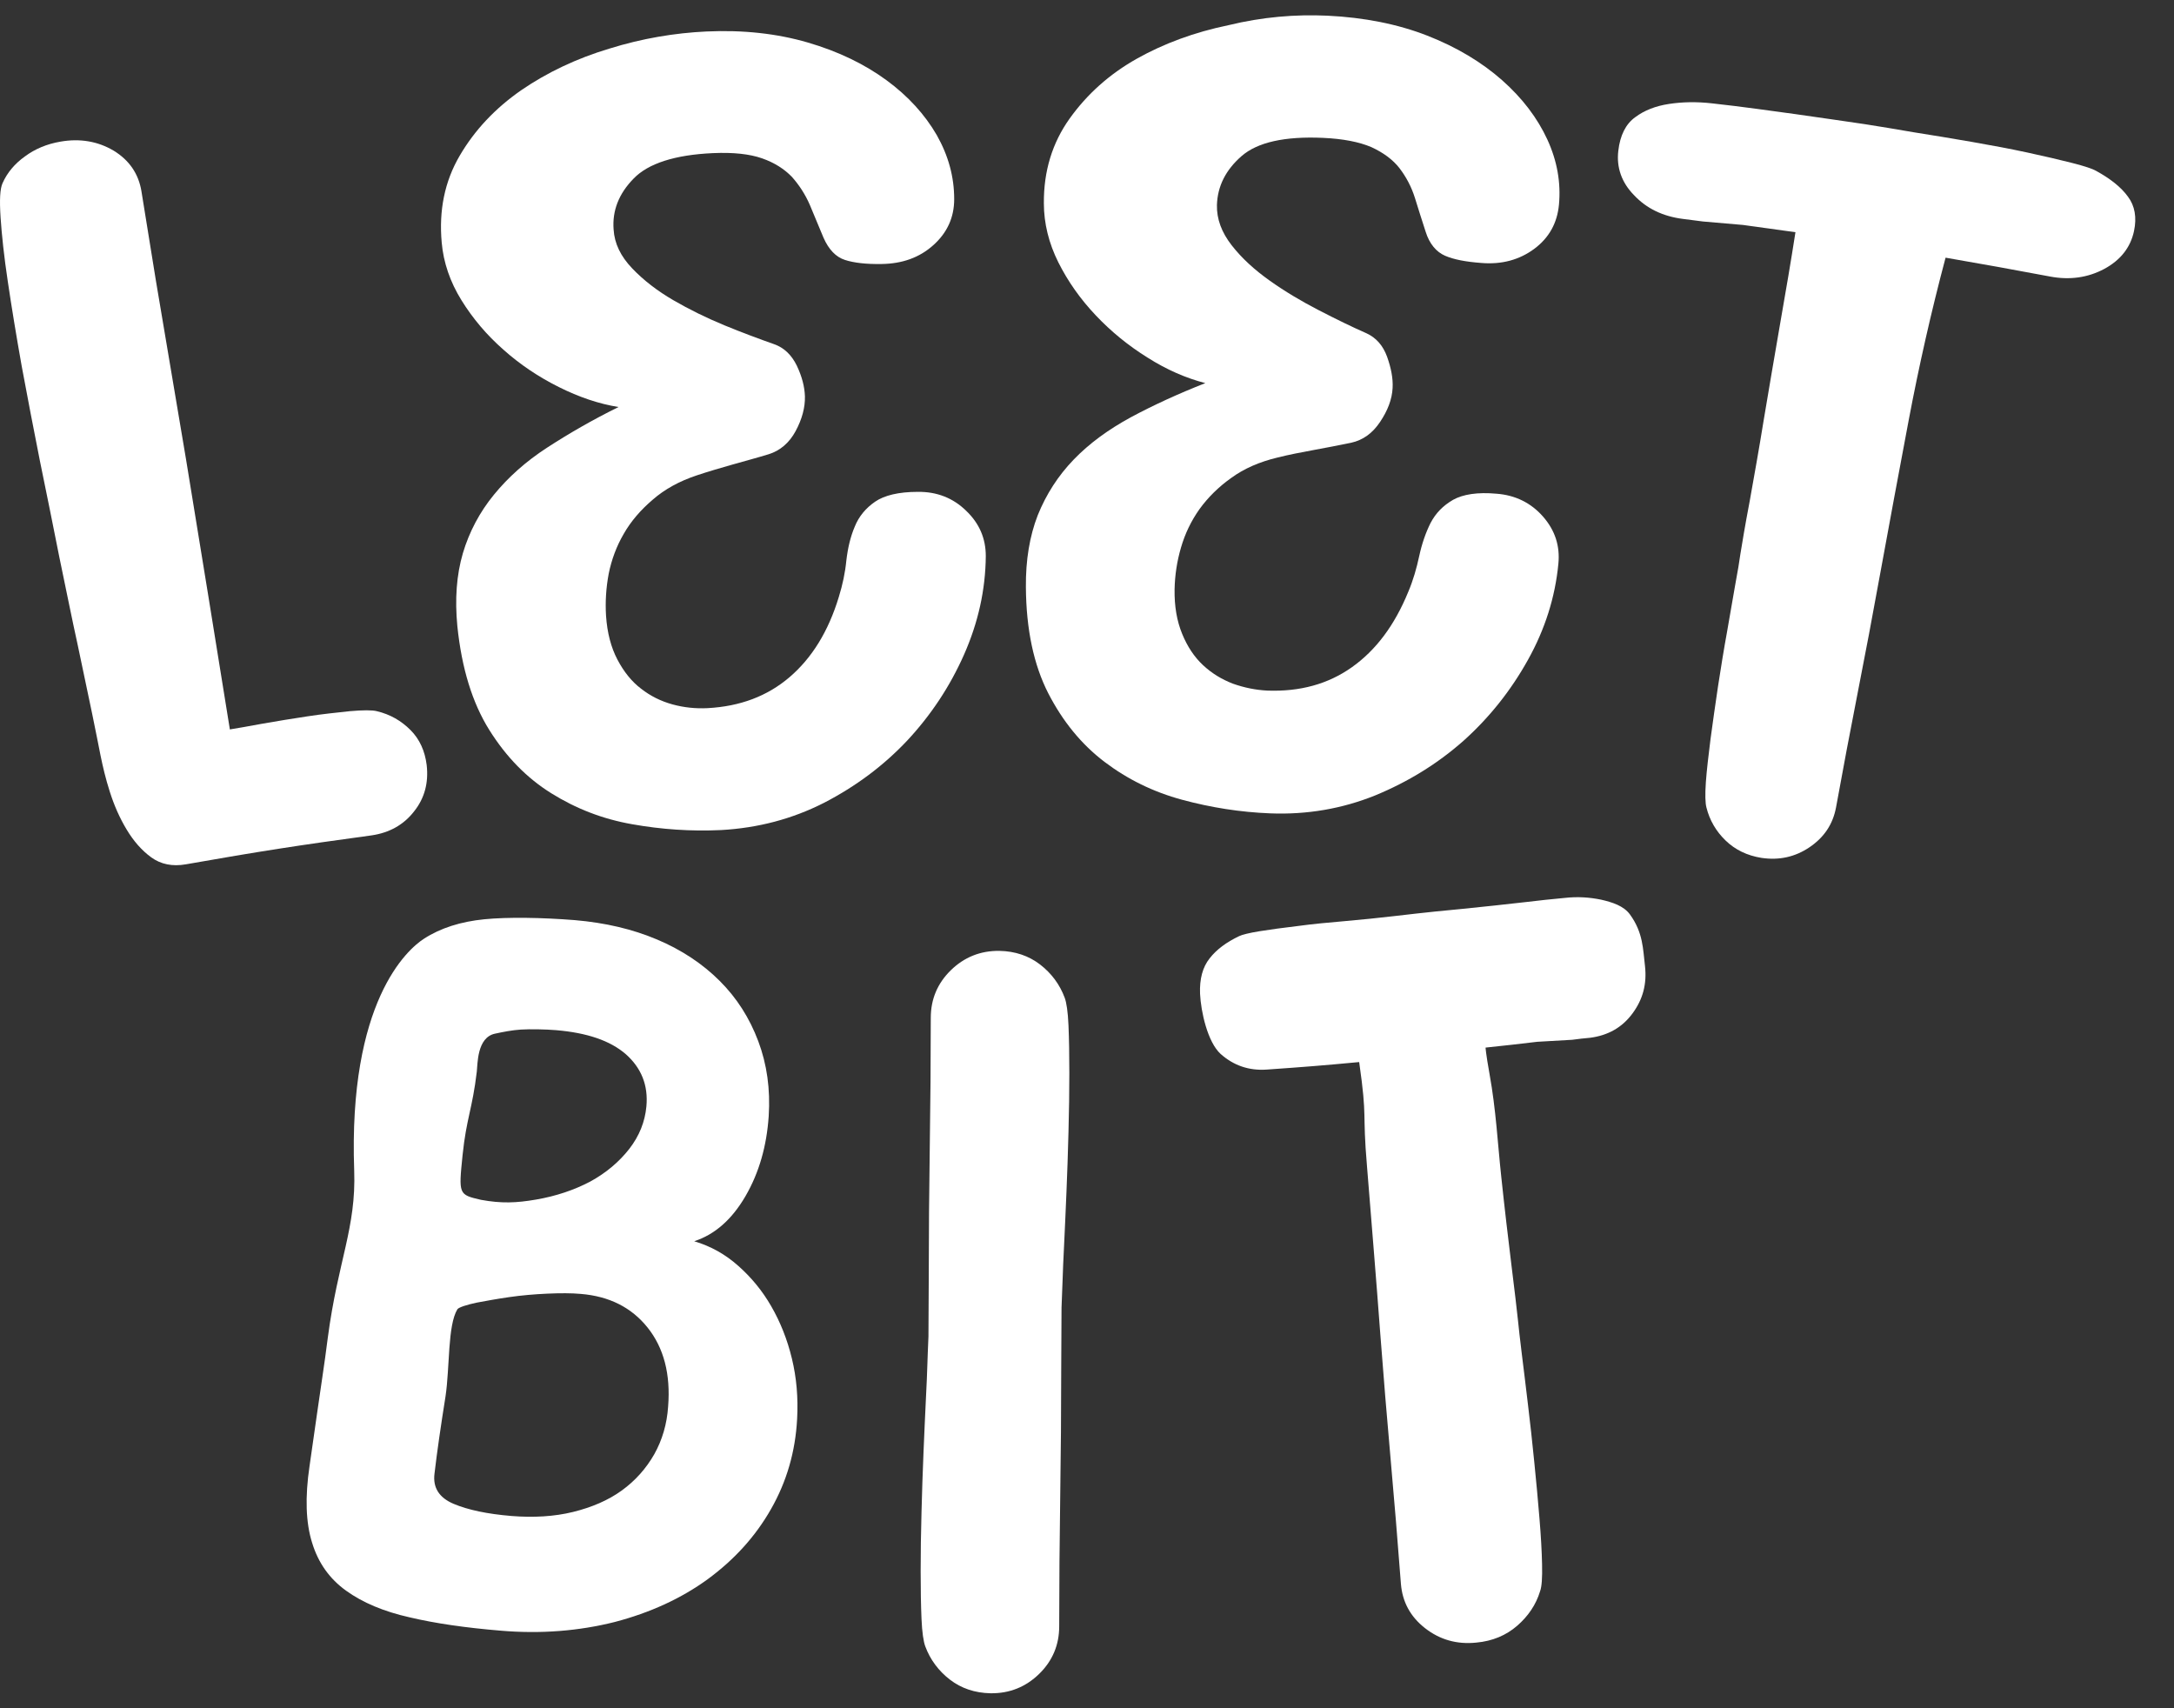
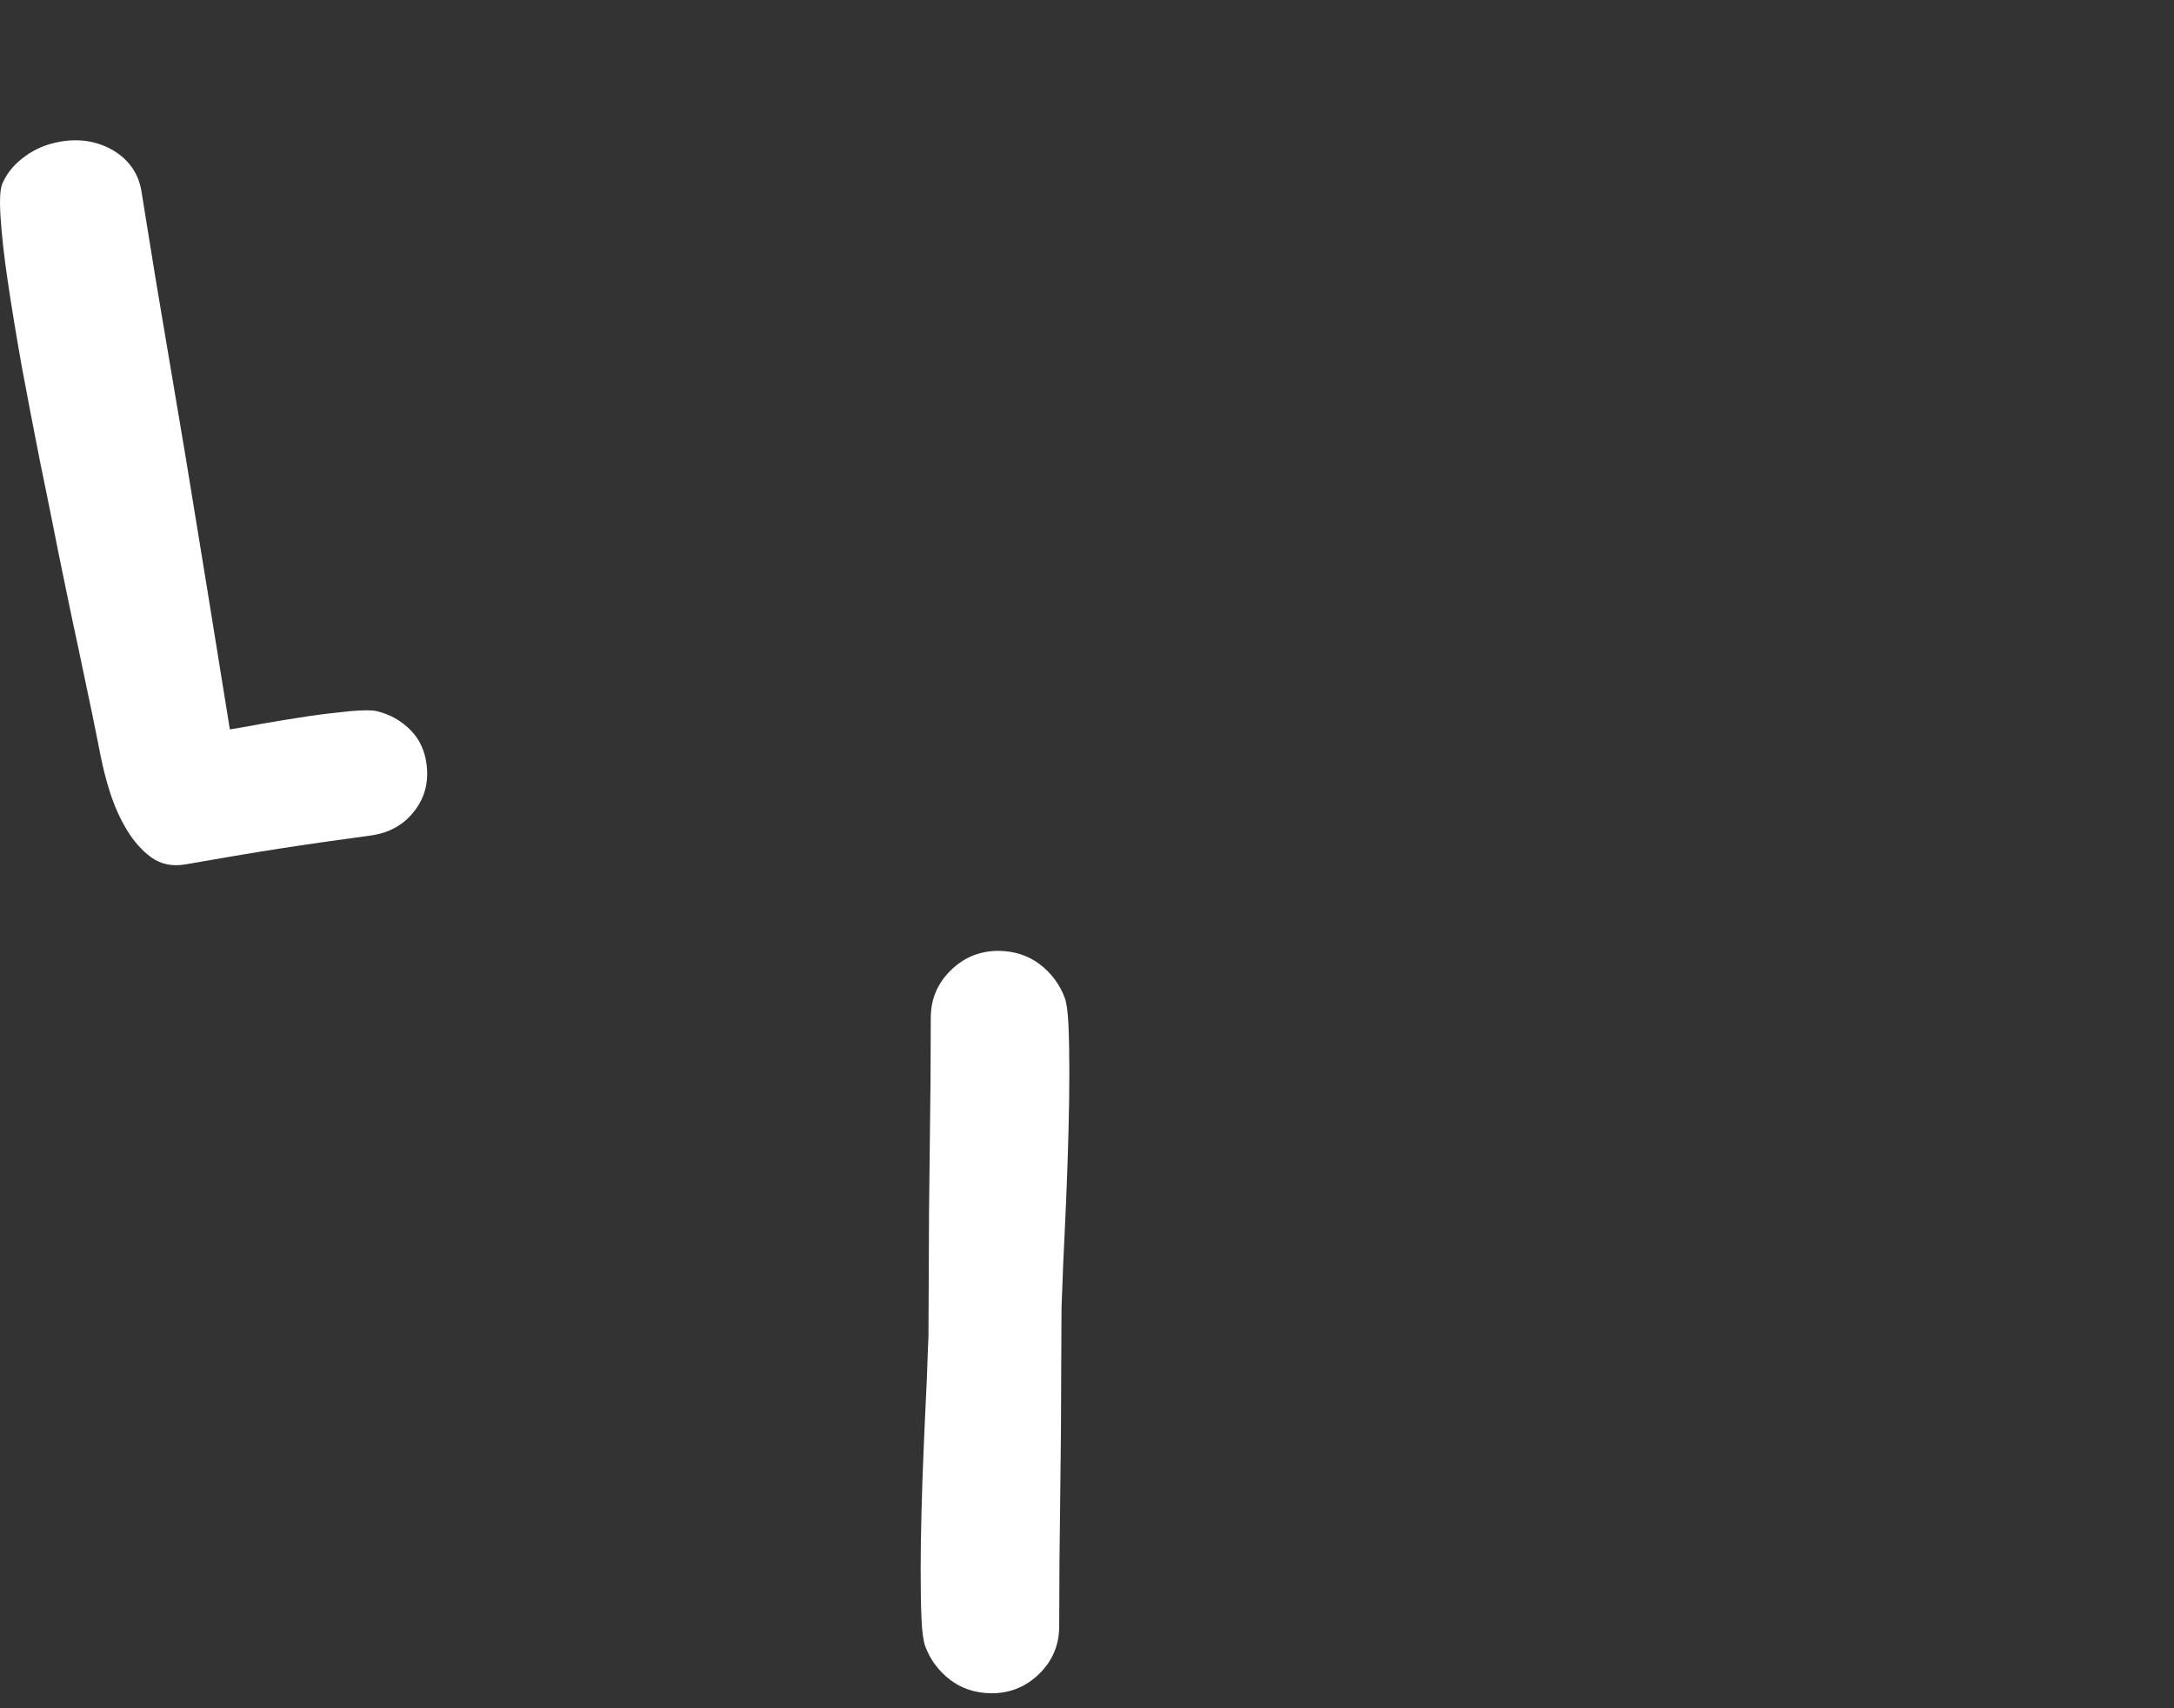
<svg xmlns="http://www.w3.org/2000/svg" width="56" height="44" viewBox="0 0 56 44" fill="none">
  <rect x="0" y="0" width="56" height="44" fill="#333333" stroke="none" />
  <g clip-path="url(#clip0_1443_158)">
    <path d="M2.591 19.466C2.546 19.25 2.479 18.884 2.374 18.385C2.27 17.885 2.143 17.289 2.001 16.61C1.851 15.931 1.702 15.178 1.53 14.358C1.366 13.537 1.202 12.71 1.03 11.882C0.866 11.054 0.709 10.241 0.56 9.436C0.418 8.638 0.298 7.907 0.201 7.251C0.104 6.609 0.045 6.05 0.015 5.602C-0.015 5.148 -0 4.857 0.067 4.715C0.186 4.447 0.381 4.215 0.642 4.029C0.903 3.835 1.209 3.708 1.553 3.649C2.061 3.559 2.523 3.641 2.927 3.88C3.33 4.126 3.569 4.476 3.643 4.924C3.793 5.849 3.867 6.311 4.017 7.236C4.33 9.078 4.48 9.995 4.793 11.837C5.249 14.619 5.473 16.006 5.921 18.788C6.115 18.758 6.399 18.706 6.772 18.638C7.145 18.571 7.526 18.512 7.914 18.452C8.303 18.392 8.669 18.355 9.012 18.318C9.355 18.288 9.587 18.288 9.706 18.318C10.05 18.4 10.334 18.564 10.572 18.802C10.812 19.041 10.946 19.347 10.991 19.705C11.043 20.16 10.938 20.562 10.662 20.905C10.393 21.249 10.027 21.45 9.572 21.517C7.653 21.778 6.697 21.927 4.786 22.263C4.442 22.323 4.144 22.263 3.897 22.084C3.651 21.905 3.442 21.666 3.263 21.368C3.083 21.07 2.942 20.749 2.83 20.398C2.718 20.048 2.65 19.75 2.591 19.466Z" fill="white" />
-     <path d="M34.192 0.404C35.14 0.449 36.006 0.621 36.768 0.919C37.529 1.217 38.171 1.605 38.694 2.067C39.217 2.53 39.605 3.044 39.859 3.596C40.112 4.148 40.21 4.707 40.157 5.274C40.112 5.744 39.904 6.124 39.523 6.408C39.142 6.691 38.686 6.818 38.156 6.773C37.753 6.743 37.447 6.684 37.223 6.587C36.999 6.49 36.82 6.281 36.723 5.968C36.626 5.677 36.536 5.379 36.446 5.095C36.357 4.812 36.222 4.558 36.051 4.334C35.879 4.111 35.633 3.932 35.326 3.79C35.013 3.656 34.595 3.574 34.08 3.551C33.094 3.507 32.392 3.663 31.981 4.021C31.571 4.379 31.362 4.797 31.347 5.282C31.339 5.64 31.466 5.983 31.727 6.318C31.989 6.654 32.317 6.952 32.706 7.228C33.094 7.504 33.52 7.758 33.968 7.989C34.416 8.22 34.826 8.421 35.2 8.585C35.446 8.697 35.625 8.899 35.73 9.189C35.834 9.48 35.886 9.749 35.872 9.995C35.857 10.286 35.745 10.576 35.55 10.867C35.356 11.158 35.11 11.337 34.804 11.404C34.483 11.471 34.162 11.531 33.84 11.591C33.52 11.65 33.206 11.71 32.907 11.785C32.444 11.896 32.048 12.068 31.72 12.307C31.392 12.538 31.115 12.814 30.899 13.112C30.682 13.418 30.525 13.746 30.421 14.104C30.316 14.462 30.264 14.82 30.256 15.178C30.249 15.618 30.316 15.998 30.451 16.326C30.585 16.654 30.764 16.923 30.988 17.132C31.212 17.341 31.466 17.497 31.757 17.609C32.048 17.713 32.347 17.773 32.646 17.788C33.482 17.818 34.206 17.624 34.826 17.184C35.446 16.744 35.924 16.103 36.275 15.245C36.402 14.947 36.491 14.633 36.558 14.32C36.626 14.007 36.723 13.724 36.85 13.47C36.984 13.216 37.171 13.023 37.432 12.873C37.686 12.732 38.059 12.672 38.552 12.717C39.037 12.754 39.441 12.956 39.747 13.306C40.06 13.664 40.187 14.067 40.142 14.522C40.06 15.379 39.799 16.207 39.358 16.997C38.918 17.788 38.365 18.482 37.701 19.078C37.036 19.667 36.275 20.137 35.423 20.488C34.572 20.831 33.669 20.987 32.721 20.95C31.951 20.92 31.197 20.801 30.451 20.6C29.704 20.398 29.04 20.07 28.45 19.623C27.852 19.168 27.374 18.579 27.001 17.855C26.628 17.124 26.434 16.215 26.426 15.126C26.419 14.425 26.523 13.806 26.732 13.269C26.949 12.732 27.255 12.255 27.658 11.837C28.061 11.419 28.554 11.061 29.129 10.748C29.712 10.435 30.346 10.144 31.048 9.868C30.555 9.741 30.055 9.525 29.562 9.212C29.069 8.906 28.621 8.541 28.226 8.123C27.83 7.705 27.509 7.25 27.262 6.758C27.016 6.266 26.889 5.751 26.889 5.237C26.882 4.409 27.106 3.678 27.554 3.052C28.002 2.425 28.576 1.911 29.278 1.515C29.98 1.12 30.772 0.829 31.638 0.65C32.526 0.434 33.37 0.367 34.192 0.404Z" fill="white" />
-     <path d="M41.686 3.885C41.731 3.483 41.881 3.192 42.12 3.02C42.358 2.841 42.65 2.729 42.993 2.677C43.337 2.625 43.702 2.617 44.098 2.662C44.494 2.707 44.882 2.752 45.255 2.804C46.047 2.908 46.443 2.968 47.227 3.08C47.398 3.102 47.667 3.147 48.041 3.199C48.414 3.259 48.84 3.326 49.302 3.408C49.78 3.483 50.273 3.565 50.788 3.654C51.303 3.744 51.781 3.833 52.229 3.93C52.677 4.027 53.058 4.116 53.379 4.198C53.7 4.28 53.902 4.348 53.992 4.4C54.357 4.601 54.634 4.817 54.813 5.064C54.992 5.302 55.044 5.601 54.97 5.951C54.88 6.376 54.619 6.704 54.201 6.928C53.782 7.152 53.312 7.219 52.804 7.122C51.729 6.92 51.191 6.824 50.116 6.637C49.743 8.039 49.429 9.434 49.168 10.813C48.907 12.193 48.66 13.528 48.421 14.833C48.309 15.43 48.257 15.728 48.145 16.325C47.914 17.518 47.802 18.114 47.57 19.308C47.458 19.904 47.406 20.203 47.294 20.799C47.212 21.232 46.988 21.567 46.614 21.821C46.241 22.074 45.83 22.164 45.375 22.097C45.002 22.037 44.696 21.888 44.449 21.649C44.203 21.411 44.038 21.127 43.956 20.799C43.926 20.687 43.919 20.471 43.941 20.15C43.964 19.83 44.009 19.457 44.061 19.039C44.121 18.614 44.18 18.159 44.255 17.674C44.33 17.19 44.404 16.727 44.486 16.28C44.561 15.832 44.636 15.43 44.696 15.072C44.763 14.714 44.807 14.445 44.83 14.274C44.875 13.998 44.949 13.543 45.069 12.916C45.181 12.29 45.308 11.582 45.435 10.798C45.569 10.015 45.703 9.195 45.853 8.345C46.002 7.495 46.137 6.704 46.249 5.981C45.711 5.906 45.435 5.869 44.897 5.794C44.486 5.757 44.277 5.742 43.867 5.705C43.658 5.675 43.553 5.668 43.344 5.638C42.829 5.571 42.411 5.369 42.09 5.026C41.776 4.706 41.634 4.318 41.686 3.885Z" fill="white" />
-     <path d="M7.974 37.758C8.019 37.445 8.086 36.99 8.168 36.401C8.25 35.812 8.355 35.163 8.444 34.454C8.706 32.471 9.176 31.628 9.124 30.151C8.967 25.803 10.49 24.454 10.923 24.178C11.349 23.902 11.871 23.738 12.476 23.678C13.081 23.618 13.962 23.633 14.806 23.7C15.59 23.767 16.292 23.931 16.927 24.2C17.561 24.468 18.099 24.826 18.539 25.266C18.98 25.706 19.308 26.221 19.532 26.818C19.756 27.414 19.846 28.056 19.801 28.749C19.749 29.517 19.555 30.203 19.204 30.808C18.853 31.412 18.412 31.799 17.882 31.971C18.308 32.098 18.681 32.306 19.017 32.605C19.353 32.903 19.637 33.246 19.868 33.649C20.1 34.051 20.279 34.499 20.398 34.991C20.518 35.483 20.563 36.005 20.533 36.55C20.488 37.392 20.264 38.161 19.861 38.869C19.458 39.578 18.913 40.174 18.233 40.674C17.546 41.174 16.747 41.539 15.836 41.778C14.918 42.009 13.932 42.091 12.887 42.001C11.998 41.927 11.214 41.815 10.55 41.658C9.885 41.509 9.34 41.278 8.915 40.972C8.489 40.666 8.198 40.256 8.041 39.742C7.877 39.227 7.854 38.563 7.974 37.758ZM11.192 37.959C11.147 38.317 11.312 38.578 11.685 38.735C12.058 38.892 12.551 38.996 13.178 39.048C13.746 39.093 14.276 39.063 14.761 38.944C15.246 38.824 15.665 38.645 16.015 38.392C16.366 38.138 16.643 37.825 16.852 37.46C17.061 37.087 17.18 36.677 17.21 36.229C17.277 35.394 17.098 34.715 16.68 34.193C16.262 33.671 15.687 33.388 14.963 33.328C14.724 33.306 14.433 33.306 14.097 33.321C13.761 33.336 13.432 33.365 13.118 33.41C12.805 33.455 12.521 33.507 12.282 33.552C12.036 33.604 11.819 33.671 11.782 33.723C11.528 34.141 11.588 35.222 11.476 35.968C11.356 36.721 11.259 37.385 11.192 37.959ZM12.387 30.904C12.917 31.001 13.298 30.986 13.813 30.897C14.328 30.808 14.791 30.651 15.202 30.435C15.612 30.211 15.948 29.927 16.21 29.592C16.471 29.256 16.613 28.891 16.65 28.503C16.703 27.951 16.516 27.504 16.12 27.153C15.717 26.803 15.12 26.601 14.321 26.534C14.059 26.512 13.656 26.504 13.417 26.519C13.186 26.534 12.962 26.579 12.753 26.624C12.282 26.721 12.305 27.414 12.282 27.601C12.17 28.555 12.013 28.809 11.916 29.748C11.812 30.77 11.812 30.77 12.387 30.904Z" fill="white" />
-     <path d="M42.373 24.88C42.321 24.455 42.328 24.023 41.985 23.553C41.821 23.329 41.529 23.239 41.238 23.172C40.947 23.113 40.641 23.09 40.305 23.128C39.969 23.157 39.648 23.195 39.327 23.232C38.662 23.307 38.326 23.344 37.662 23.411C37.52 23.426 37.288 23.448 36.975 23.478C36.661 23.508 36.303 23.553 35.907 23.597C35.511 23.642 35.093 23.687 34.66 23.724C34.22 23.762 33.816 23.799 33.436 23.851C33.055 23.896 32.726 23.941 32.45 23.985C32.174 24.03 31.994 24.075 31.92 24.112C31.591 24.269 31.337 24.455 31.158 24.686C30.979 24.91 30.897 25.216 30.912 25.596C30.934 26.058 31.106 26.841 31.442 27.147C31.778 27.446 32.174 27.58 32.622 27.55C33.578 27.483 34.055 27.446 35.011 27.356C35.228 28.877 35.086 28.564 35.213 30.048C35.332 31.532 35.452 32.972 35.556 34.374C35.608 35.015 35.631 35.336 35.683 35.977C35.795 37.26 35.847 37.901 35.959 39.191C36.012 39.833 36.034 40.153 36.086 40.795C36.124 41.257 36.325 41.637 36.706 41.936C37.087 42.234 37.527 42.361 38.028 42.309C38.446 42.271 38.797 42.122 39.08 41.876C39.364 41.63 39.566 41.332 39.67 40.989C39.715 40.869 39.73 40.638 39.722 40.295C39.715 39.959 39.693 39.564 39.655 39.109C39.618 38.654 39.573 38.17 39.521 37.655C39.469 37.141 39.416 36.641 39.357 36.163C39.297 35.686 39.252 35.261 39.2 34.873C39.155 34.486 39.118 34.202 39.103 34.023C39.073 33.725 39.013 33.24 38.931 32.569C38.849 31.898 38.759 31.145 38.67 30.302C38.58 29.467 38.535 28.579 38.371 27.677C38.267 27.095 38.267 26.983 38.267 26.983C38.744 26.931 39.118 26.894 39.596 26.834C39.954 26.812 40.141 26.804 40.499 26.782C40.686 26.759 40.775 26.745 40.962 26.73C41.417 26.67 41.783 26.469 42.052 26.103C42.321 25.738 42.425 25.343 42.373 24.88Z" fill="white" />
-     <path d="M18.195 0.811C19.143 0.767 20.017 0.864 20.808 1.095C21.6 1.326 22.272 1.654 22.832 2.064C23.392 2.474 23.825 2.952 24.131 3.481C24.43 4.011 24.579 4.555 24.579 5.129C24.579 5.599 24.4 5.994 24.041 6.315C23.683 6.636 23.242 6.792 22.712 6.8C22.309 6.807 21.995 6.77 21.764 6.695C21.533 6.621 21.346 6.427 21.212 6.121C21.092 5.838 20.973 5.547 20.861 5.279C20.741 5.003 20.584 4.764 20.398 4.555C20.203 4.354 19.95 4.19 19.629 4.078C19.308 3.966 18.889 3.921 18.367 3.944C17.381 3.988 16.694 4.212 16.321 4.6C15.94 4.988 15.768 5.428 15.806 5.912C15.828 6.27 15.985 6.599 16.284 6.912C16.575 7.218 16.933 7.493 17.344 7.732C17.755 7.971 18.195 8.187 18.665 8.381C19.136 8.575 19.561 8.731 19.942 8.866C20.196 8.955 20.39 9.142 20.525 9.418C20.659 9.701 20.726 9.962 20.734 10.208C20.741 10.499 20.659 10.797 20.495 11.103C20.331 11.409 20.091 11.61 19.8 11.7C19.487 11.796 19.173 11.879 18.86 11.968C18.546 12.057 18.24 12.147 17.949 12.244C17.501 12.393 17.12 12.602 16.814 12.87C16.508 13.131 16.254 13.422 16.067 13.75C15.88 14.071 15.753 14.414 15.679 14.78C15.611 15.145 15.589 15.503 15.611 15.861C15.641 16.301 15.739 16.674 15.903 16.987C16.067 17.3 16.269 17.554 16.515 17.74C16.754 17.927 17.023 18.061 17.321 18.143C17.62 18.225 17.919 18.255 18.225 18.24C19.061 18.195 19.763 17.934 20.338 17.442C20.913 16.95 21.338 16.264 21.607 15.376C21.704 15.063 21.771 14.75 21.801 14.437C21.839 14.116 21.906 13.825 22.018 13.564C22.122 13.303 22.302 13.087 22.541 12.923C22.779 12.758 23.153 12.669 23.638 12.669C24.131 12.662 24.549 12.826 24.885 13.154C25.229 13.482 25.393 13.87 25.393 14.325C25.385 15.19 25.199 16.032 24.833 16.86C24.467 17.688 23.974 18.426 23.369 19.075C22.757 19.724 22.048 20.253 21.227 20.678C20.405 21.096 19.524 21.327 18.576 21.38C17.807 21.417 17.045 21.365 16.284 21.23C15.522 21.096 14.835 20.828 14.2 20.432C13.566 20.037 13.036 19.493 12.602 18.799C12.169 18.106 11.893 17.218 11.781 16.129C11.714 15.436 11.759 14.809 11.923 14.25C12.087 13.698 12.356 13.191 12.722 12.744C13.088 12.296 13.543 11.886 14.096 11.528C14.648 11.17 15.253 10.819 15.933 10.484C15.425 10.402 14.917 10.23 14.395 9.969C13.872 9.708 13.394 9.388 12.968 9.007C12.535 8.627 12.177 8.202 11.886 7.732C11.595 7.262 11.423 6.763 11.378 6.248C11.303 5.42 11.453 4.674 11.841 4.011C12.229 3.347 12.759 2.788 13.424 2.325C14.088 1.87 14.85 1.505 15.701 1.251C16.537 0.99 17.381 0.849 18.195 0.811Z" fill="white" />
    <path d="M27.523 26.409C27.508 26.058 27.471 25.82 27.426 25.701C27.299 25.357 27.082 25.067 26.791 24.843C26.5 24.619 26.149 24.5 25.746 24.492C25.253 24.485 24.835 24.656 24.491 24.992C24.148 25.328 23.976 25.738 23.976 26.215C23.976 26.879 23.969 27.214 23.969 27.878C23.954 29.213 23.946 29.877 23.931 31.212C23.931 31.875 23.924 32.211 23.924 32.875C23.924 33.382 23.916 33.904 23.916 34.426C23.901 34.739 23.894 34.993 23.887 35.179C23.879 35.366 23.872 35.664 23.849 36.059C23.827 36.462 23.812 36.909 23.789 37.401C23.767 37.894 23.752 38.416 23.737 38.953C23.722 39.49 23.715 39.997 23.715 40.467C23.715 40.936 23.722 41.347 23.737 41.697C23.752 42.048 23.789 42.286 23.834 42.406C23.961 42.749 24.178 43.039 24.469 43.263C24.76 43.487 25.111 43.606 25.514 43.614C26.007 43.621 26.425 43.45 26.769 43.114C27.112 42.779 27.284 42.368 27.284 41.891C27.284 41.227 27.291 40.892 27.291 40.228C27.306 38.893 27.314 38.229 27.329 36.894C27.329 36.231 27.336 35.895 27.336 35.231C27.336 34.724 27.344 34.202 27.344 33.68C27.358 33.367 27.366 33.113 27.373 32.927C27.381 32.74 27.388 32.442 27.411 32.047C27.433 31.644 27.448 31.197 27.471 30.705C27.493 30.212 27.508 29.69 27.523 29.153C27.538 28.616 27.545 28.109 27.545 27.64C27.545 27.17 27.538 26.759 27.523 26.409Z" fill="white" />
  </g>
  <defs>
    <clipPath id="clip0_1443_158">
      <rect width="56" height="44" fill="white" />
    </clipPath>
  </defs>
</svg>